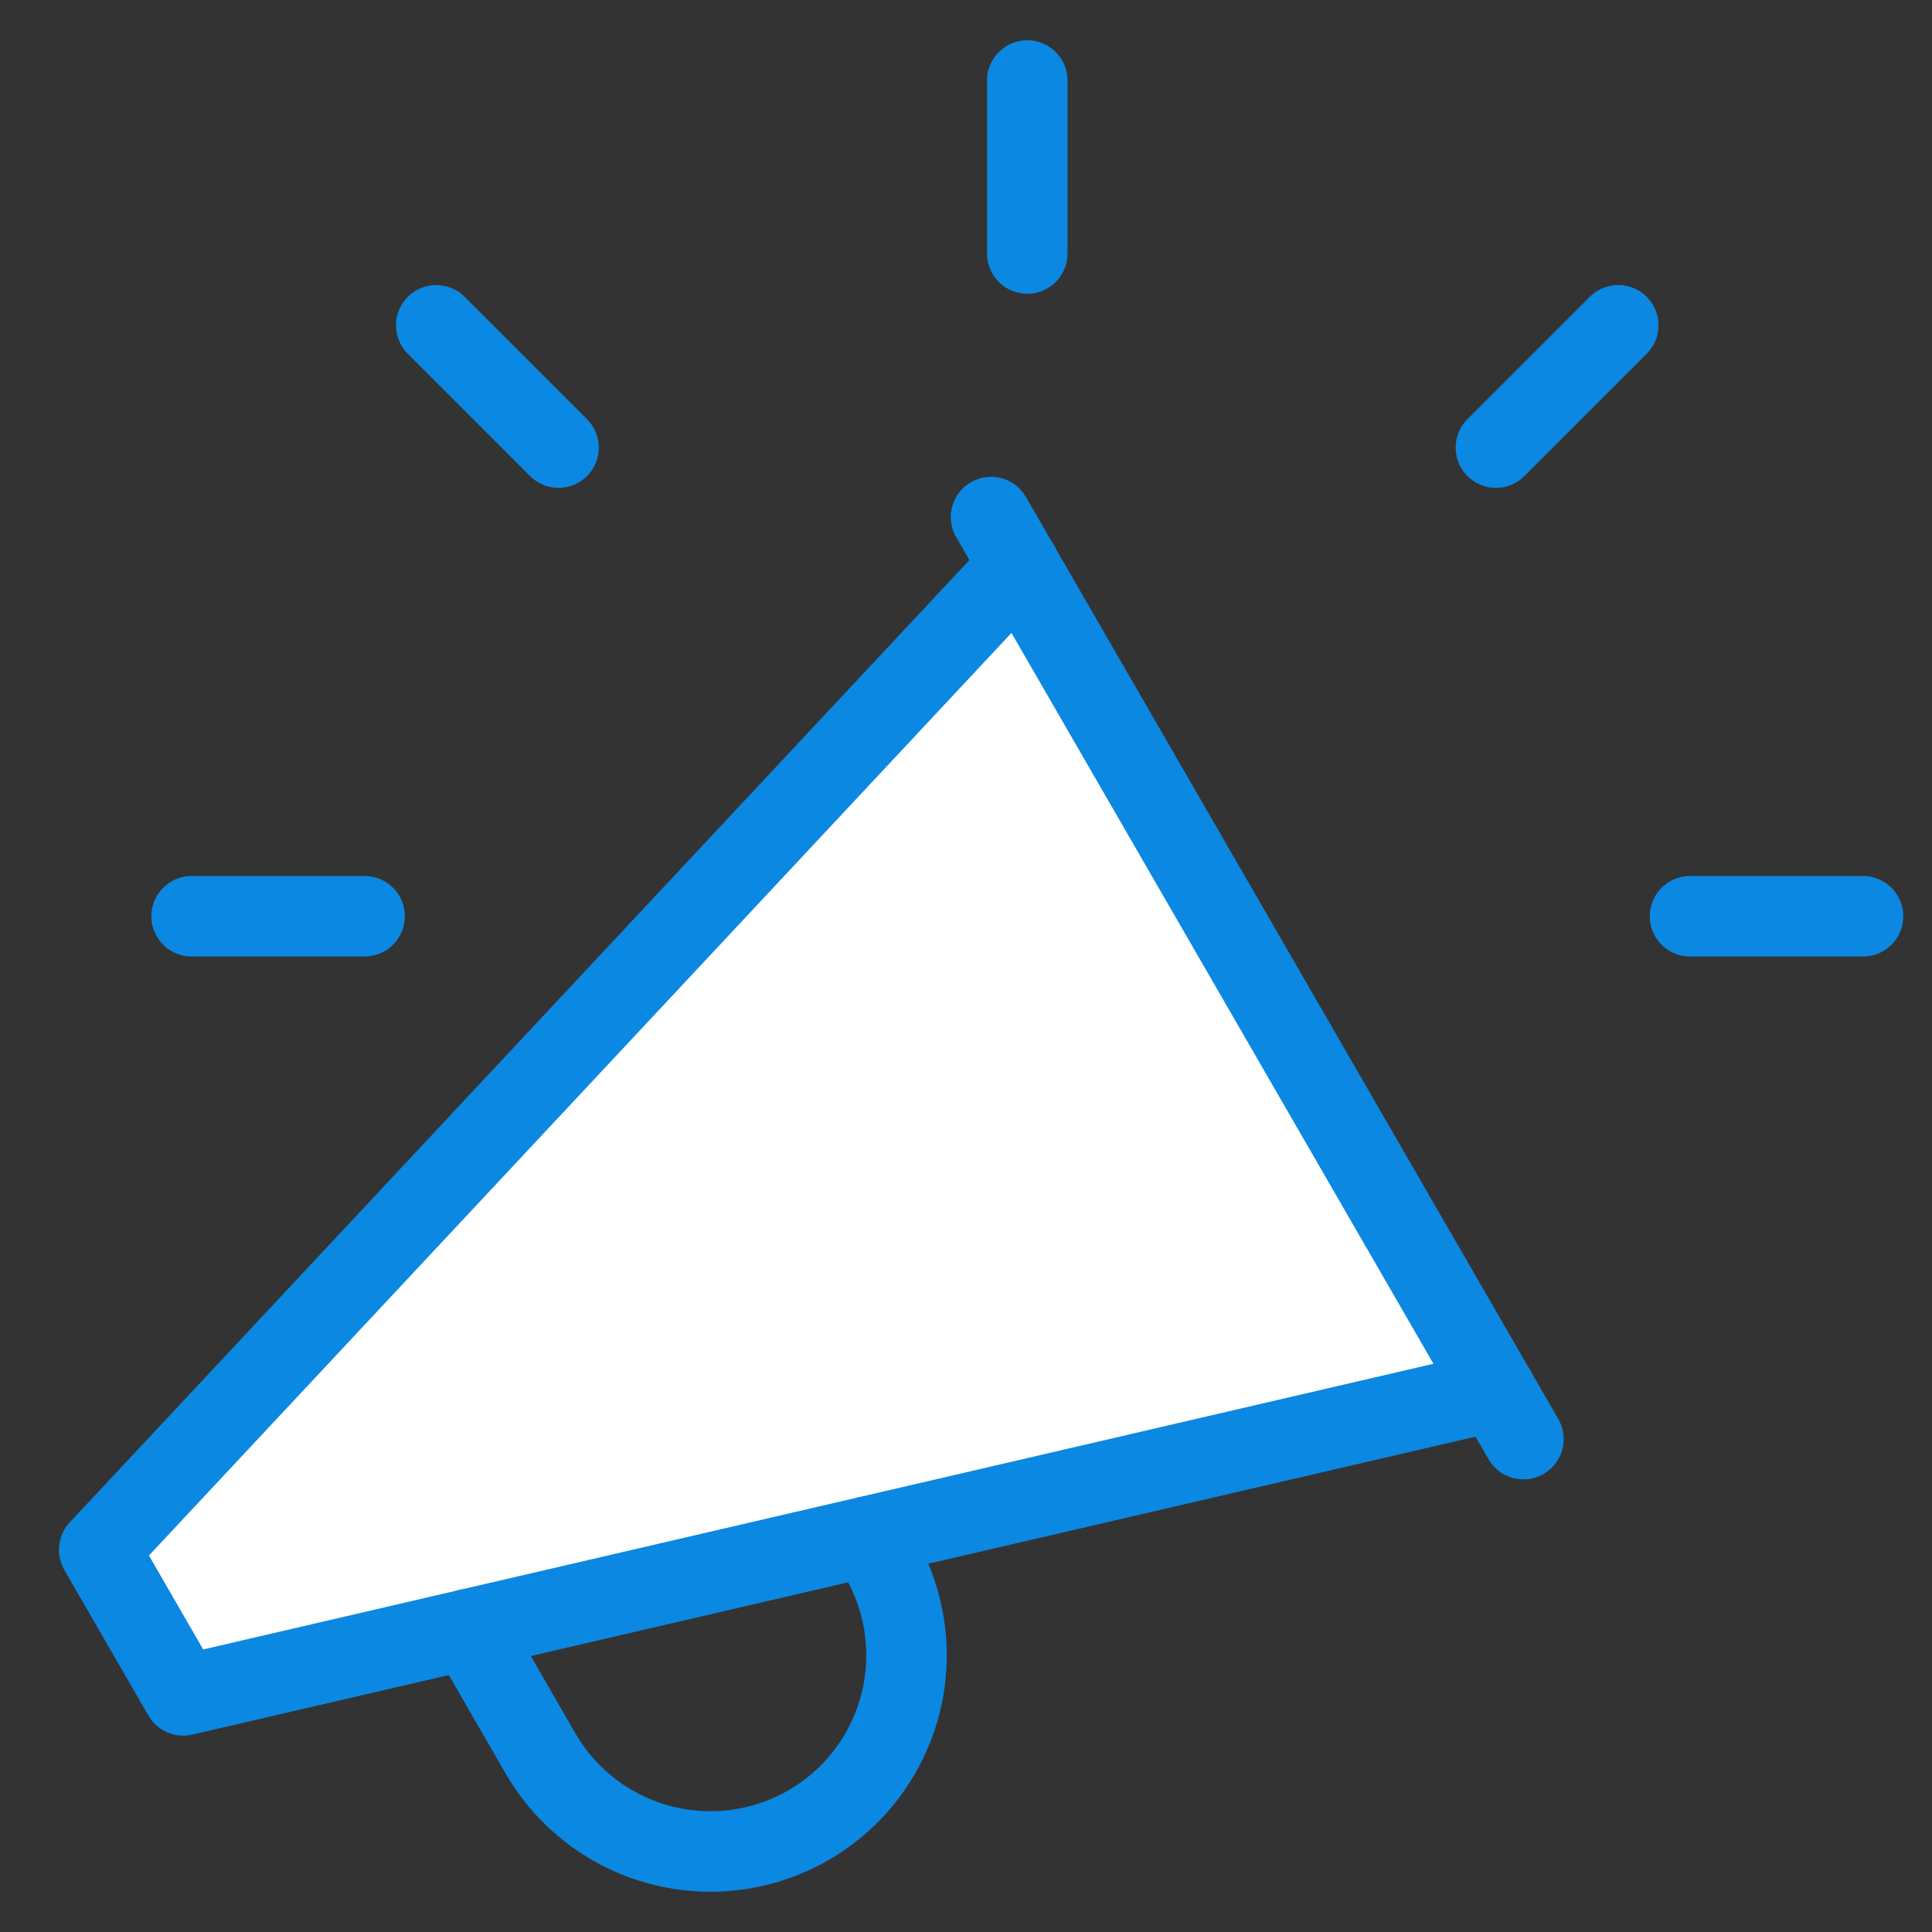
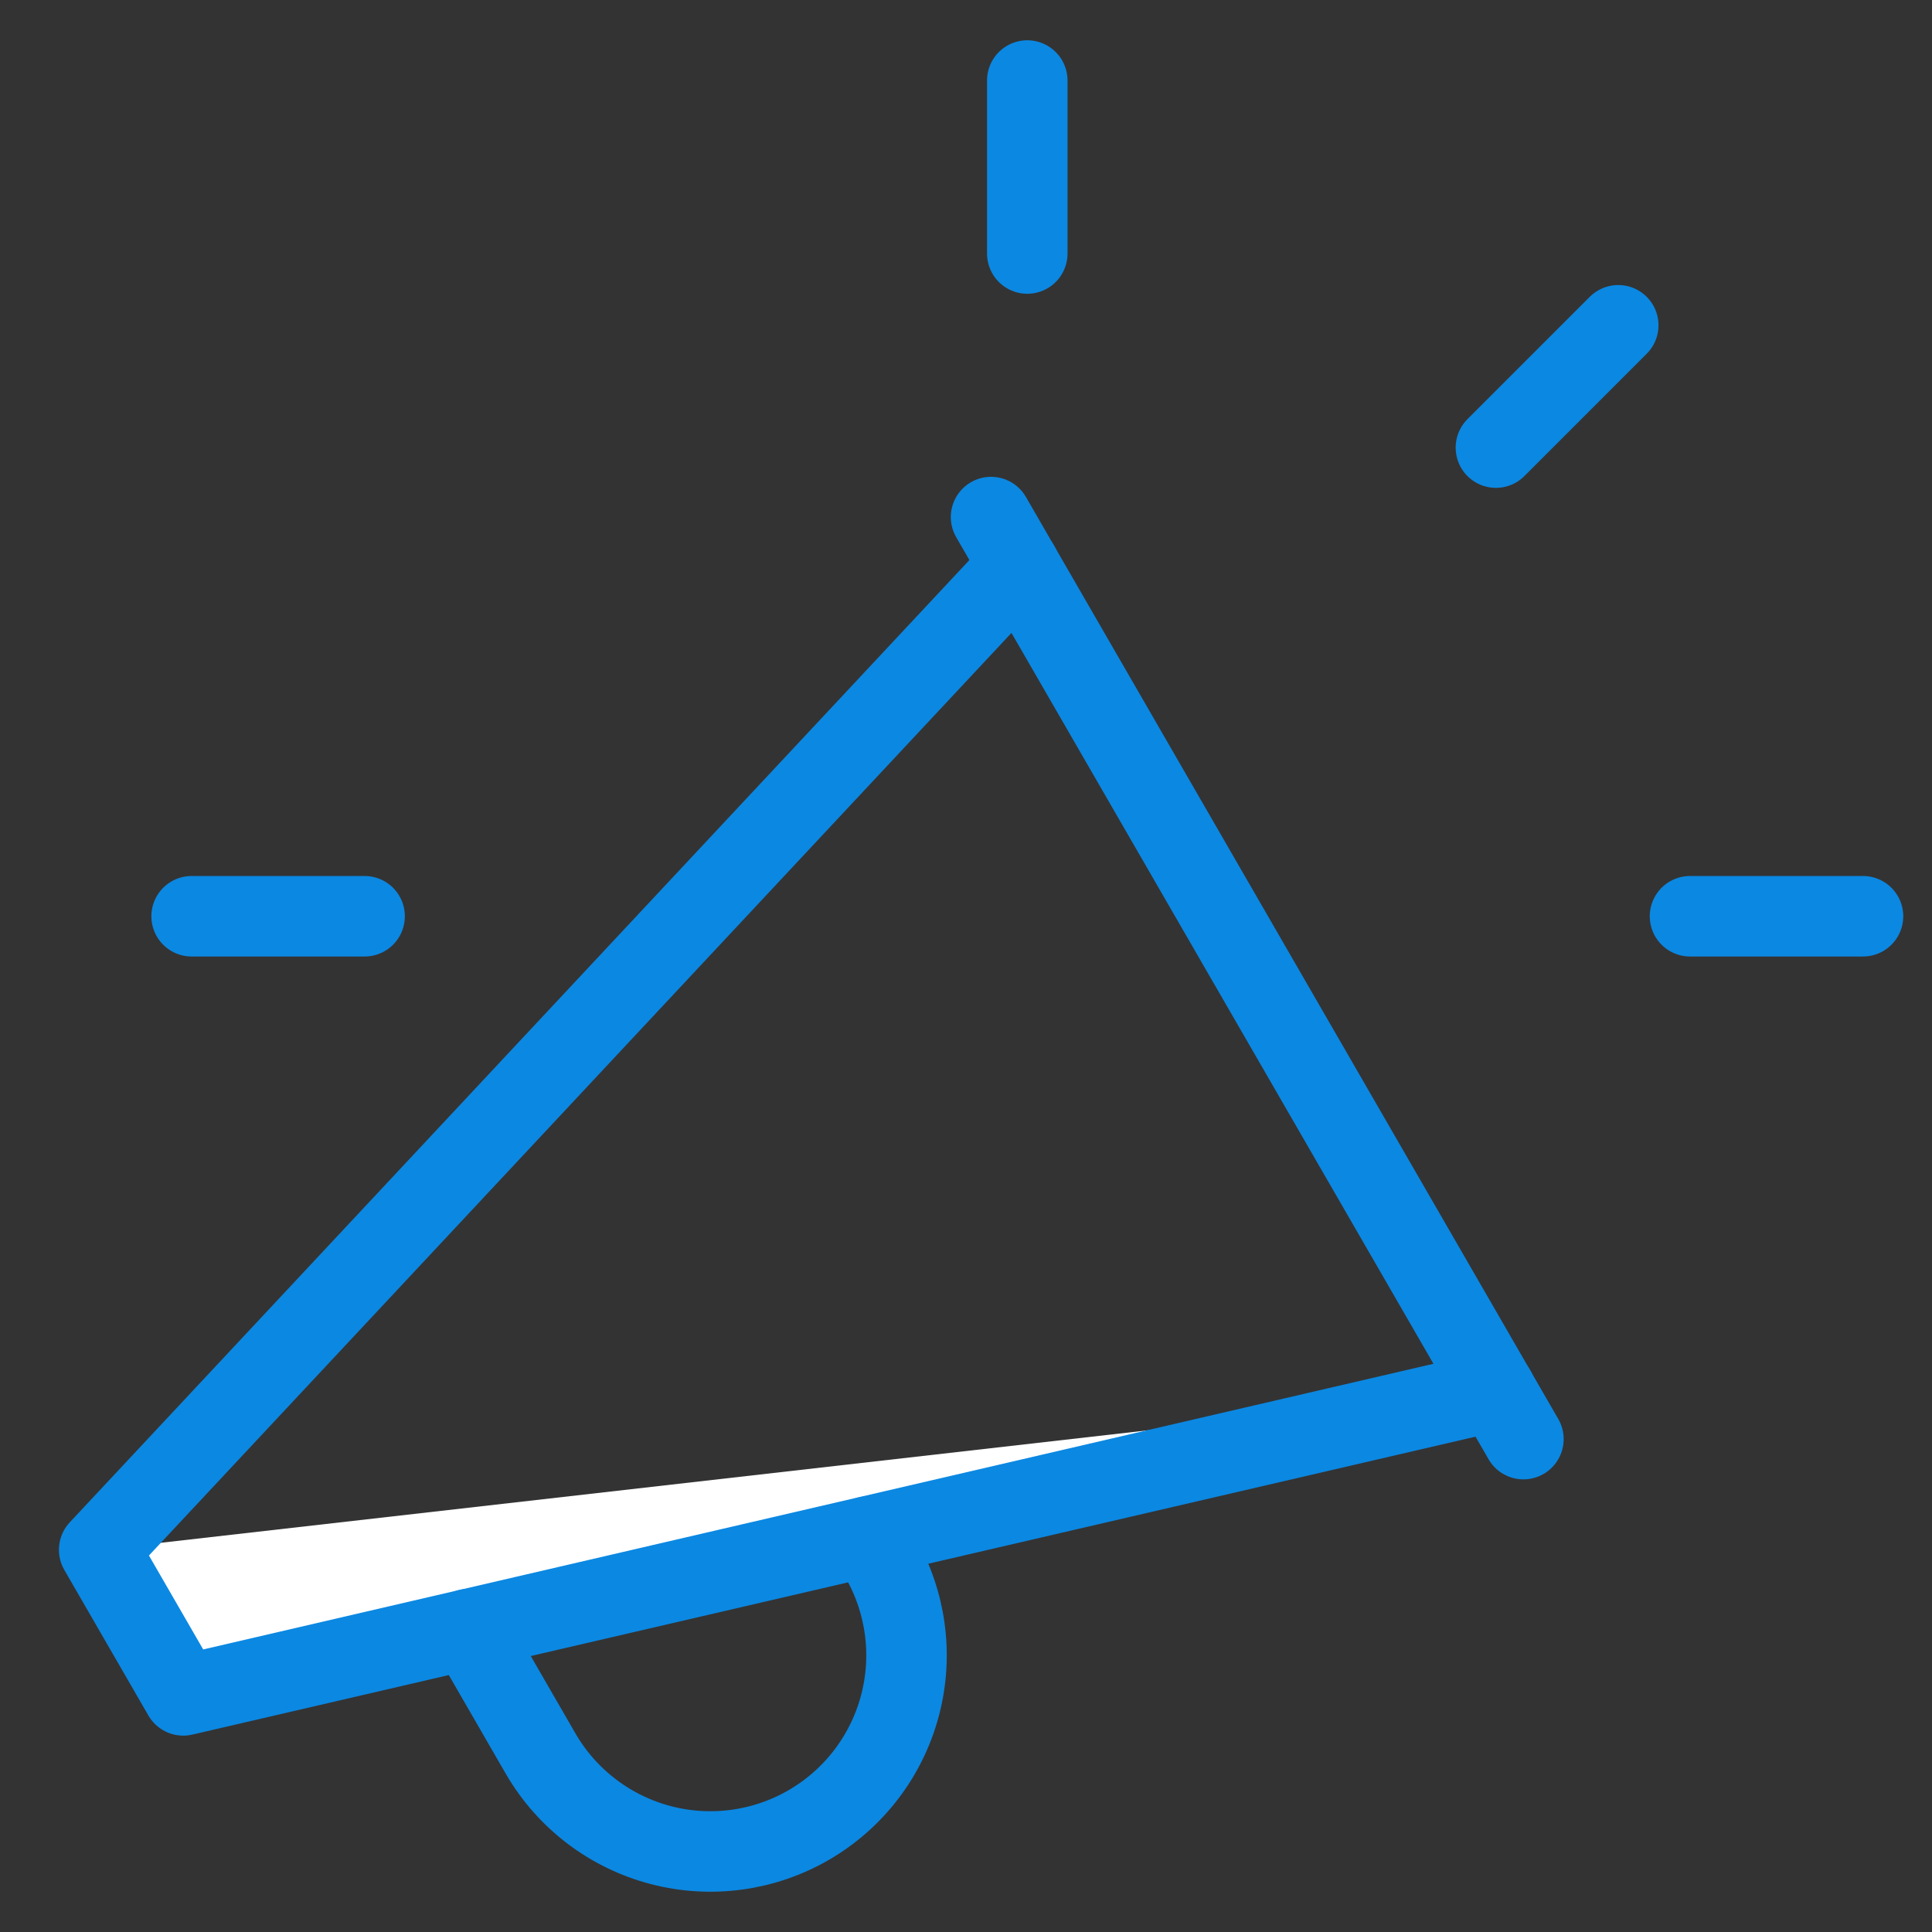
<svg xmlns="http://www.w3.org/2000/svg" width="60" height="60" viewBox="0 0 60 60" fill="none">
  <rect x="0" y="0" width="60" height="60" fill="#333333" stroke="none" />
-   <path d="M5.691 52.652L46.446 43.189L31.653 17.568L3.08 48.131L5.691 52.652Z" fill="white" />
+   <path d="M5.691 52.652L46.446 43.189L3.08 48.131L5.691 52.652Z" fill="white" />
  <path d="M5.691 52.652L46.446 43.189" stroke="#0B88E2" stroke-linecap="round" stroke-linejoin="round" />
  <path d="M3.08 48.131L31.653 17.568" stroke="#0B88E2" stroke-linecap="round" stroke-linejoin="round" />
  <path d="M5.691 52.652L46.446 43.189L31.653 17.568L3.08 48.131L5.691 52.652Z" stroke="#0B88E2" stroke-linecap="round" stroke-linejoin="round" />
  <path d="M30.778 16.058L47.311 44.693" stroke="#0B88E2" stroke-width="2.5" stroke-linecap="round" stroke-linejoin="round" />
  <path d="M46.446 43.189L5.691 52.652L3.08 48.131L31.653 17.568" stroke="#0B88E2" stroke-width="2.5" stroke-linecap="round" stroke-linejoin="round" />
  <path d="M14.556 50.591L16.8 54.478C17.615 55.873 18.95 56.888 20.512 57.299C22.074 57.71 23.736 57.483 25.131 56.669C26.526 55.855 27.541 54.52 27.952 52.958C28.363 51.396 28.137 49.734 27.323 48.339L26.963 47.716" stroke="#0B88E2" stroke-width="2.5" stroke-linecap="round" stroke-linejoin="round" />
  <path d="M31.903 7.873V2.501" stroke="#0B88E2" stroke-width="2.5" stroke-linecap="round" stroke-linejoin="round" />
  <path d="M52.485 28.455H57.857" stroke="#0B88E2" stroke-width="2.5" stroke-linecap="round" stroke-linejoin="round" />
  <path d="M5.951 28.455H11.323" stroke="#0B88E2" stroke-width="2.5" stroke-linecap="round" stroke-linejoin="round" />
-   <path d="M13.548 10.103L17.346 13.901" stroke="#0B88E2" stroke-width="2.5" stroke-linecap="round" stroke-linejoin="round" />
  <path d="M46.457 13.901L50.256 10.102" stroke="#0B88E2" stroke-width="2.5" stroke-linecap="round" stroke-linejoin="round" />
</svg>